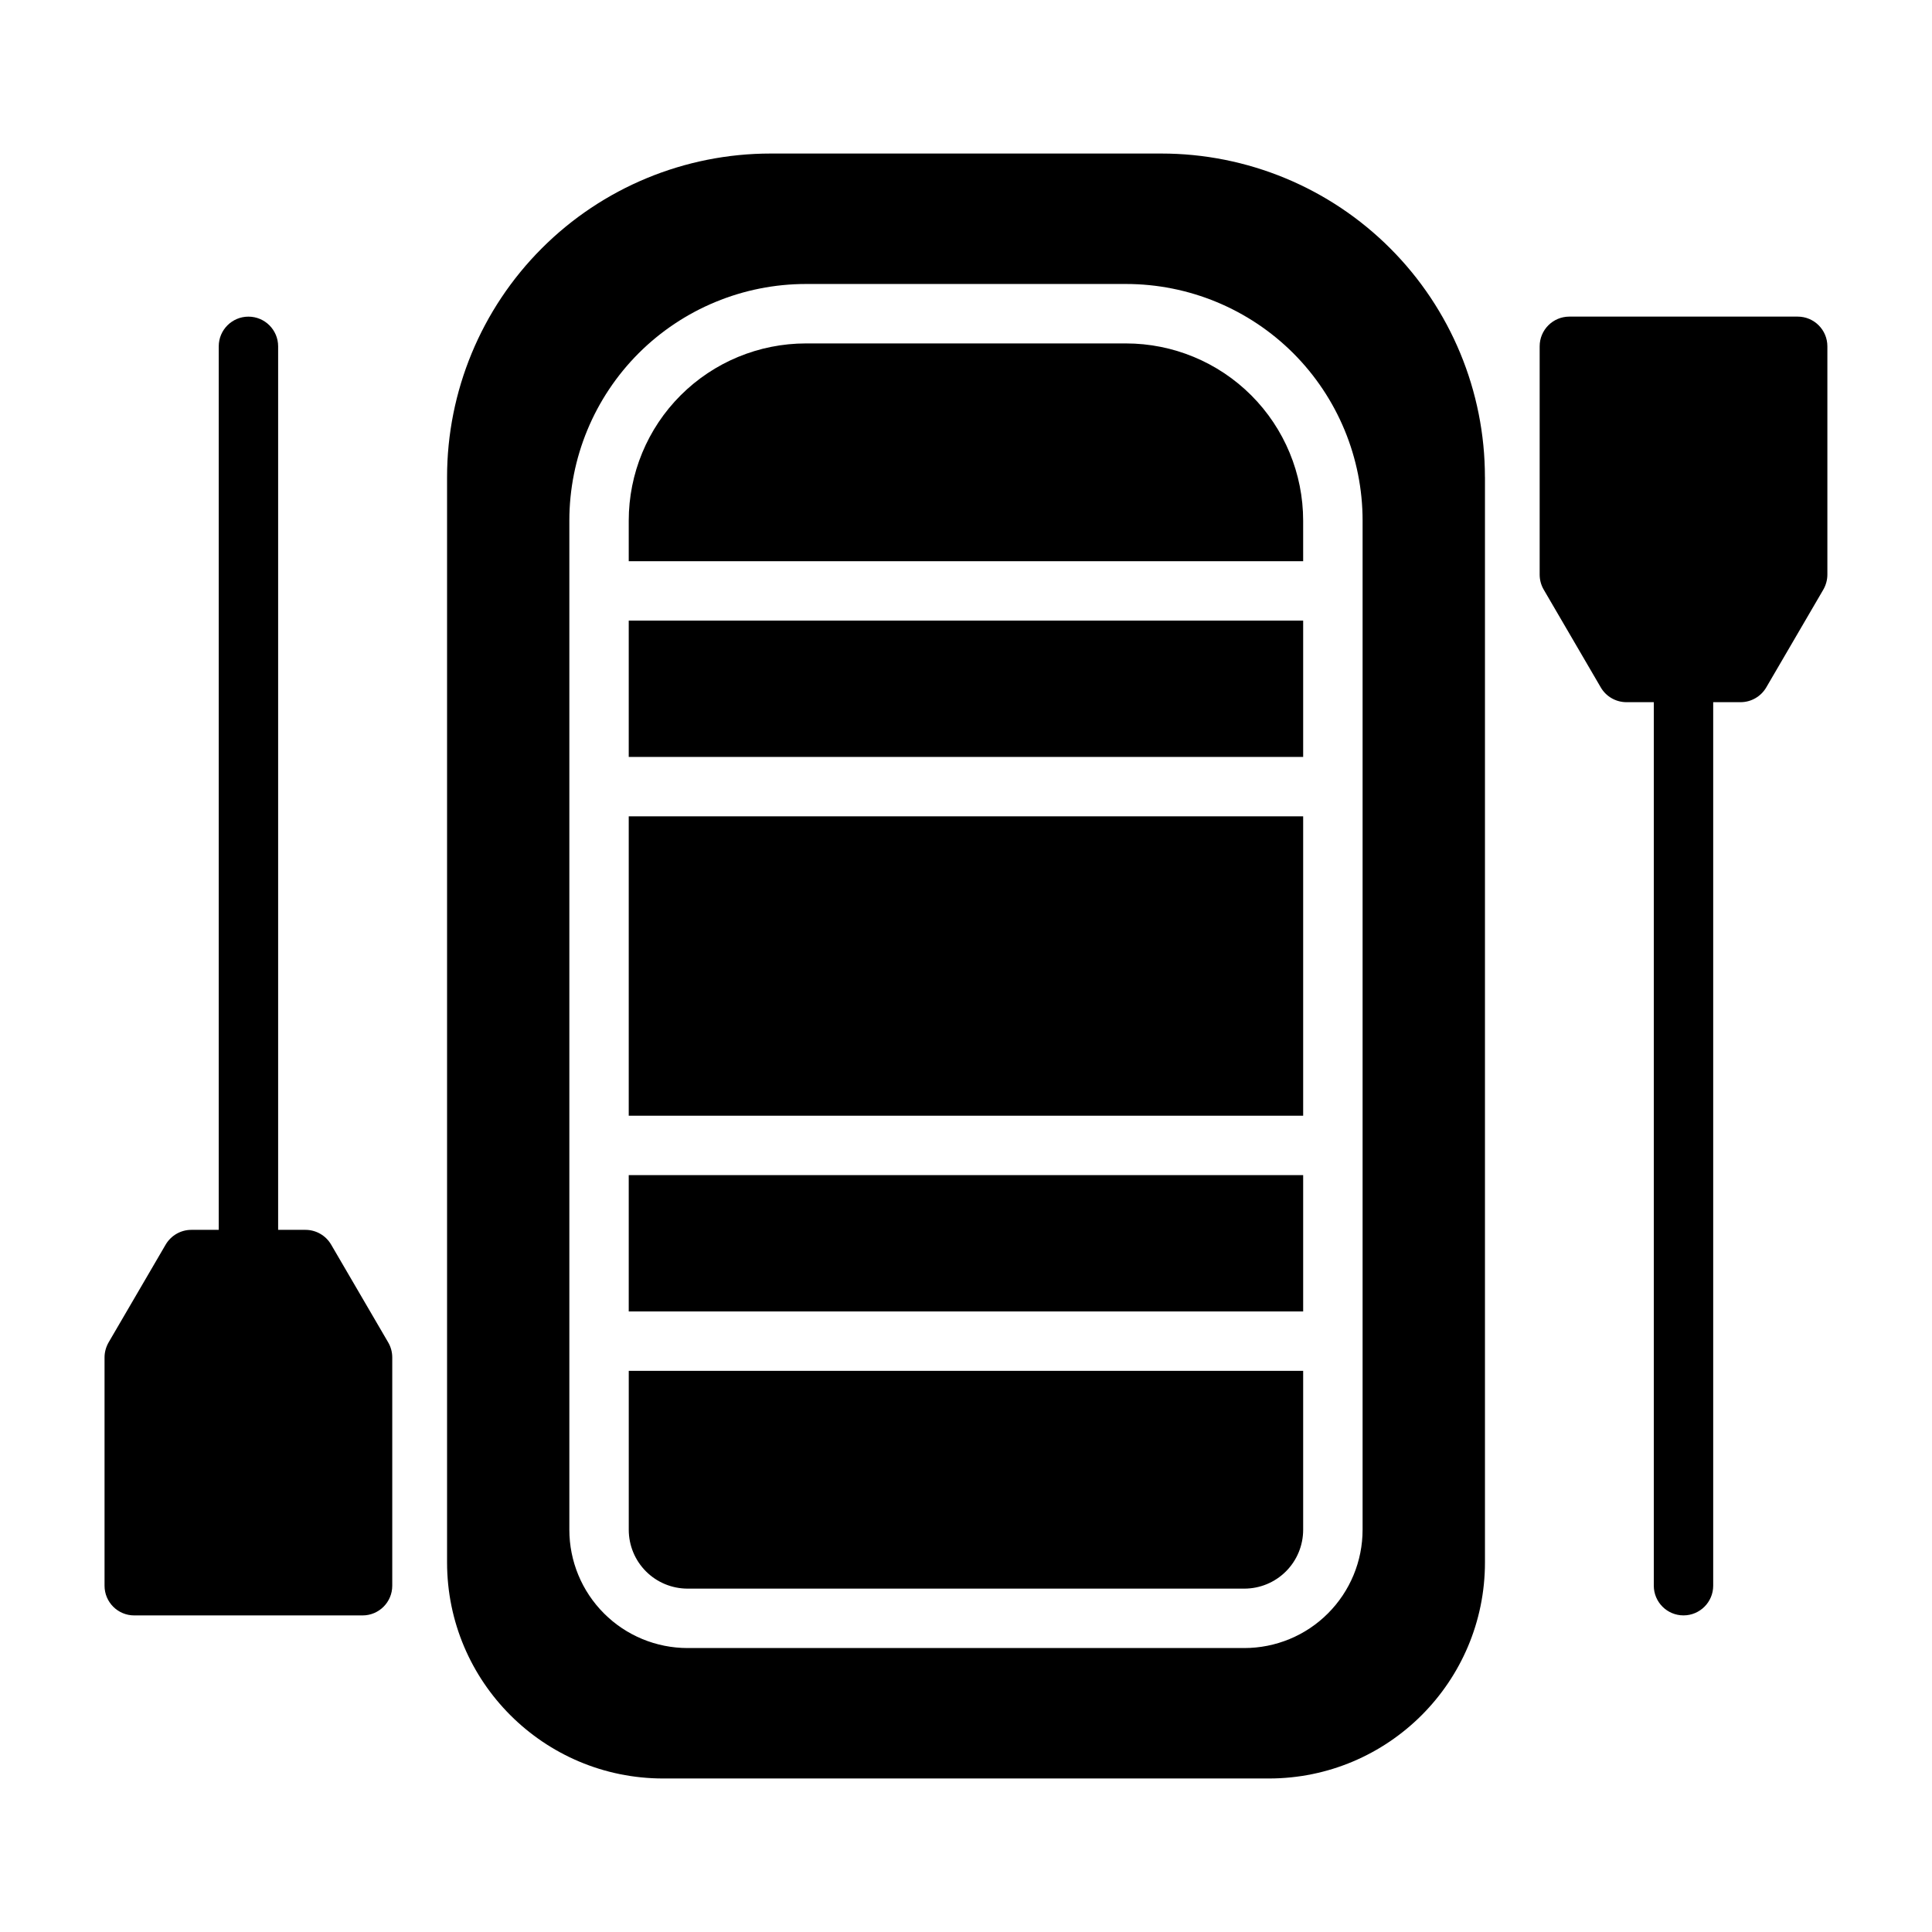
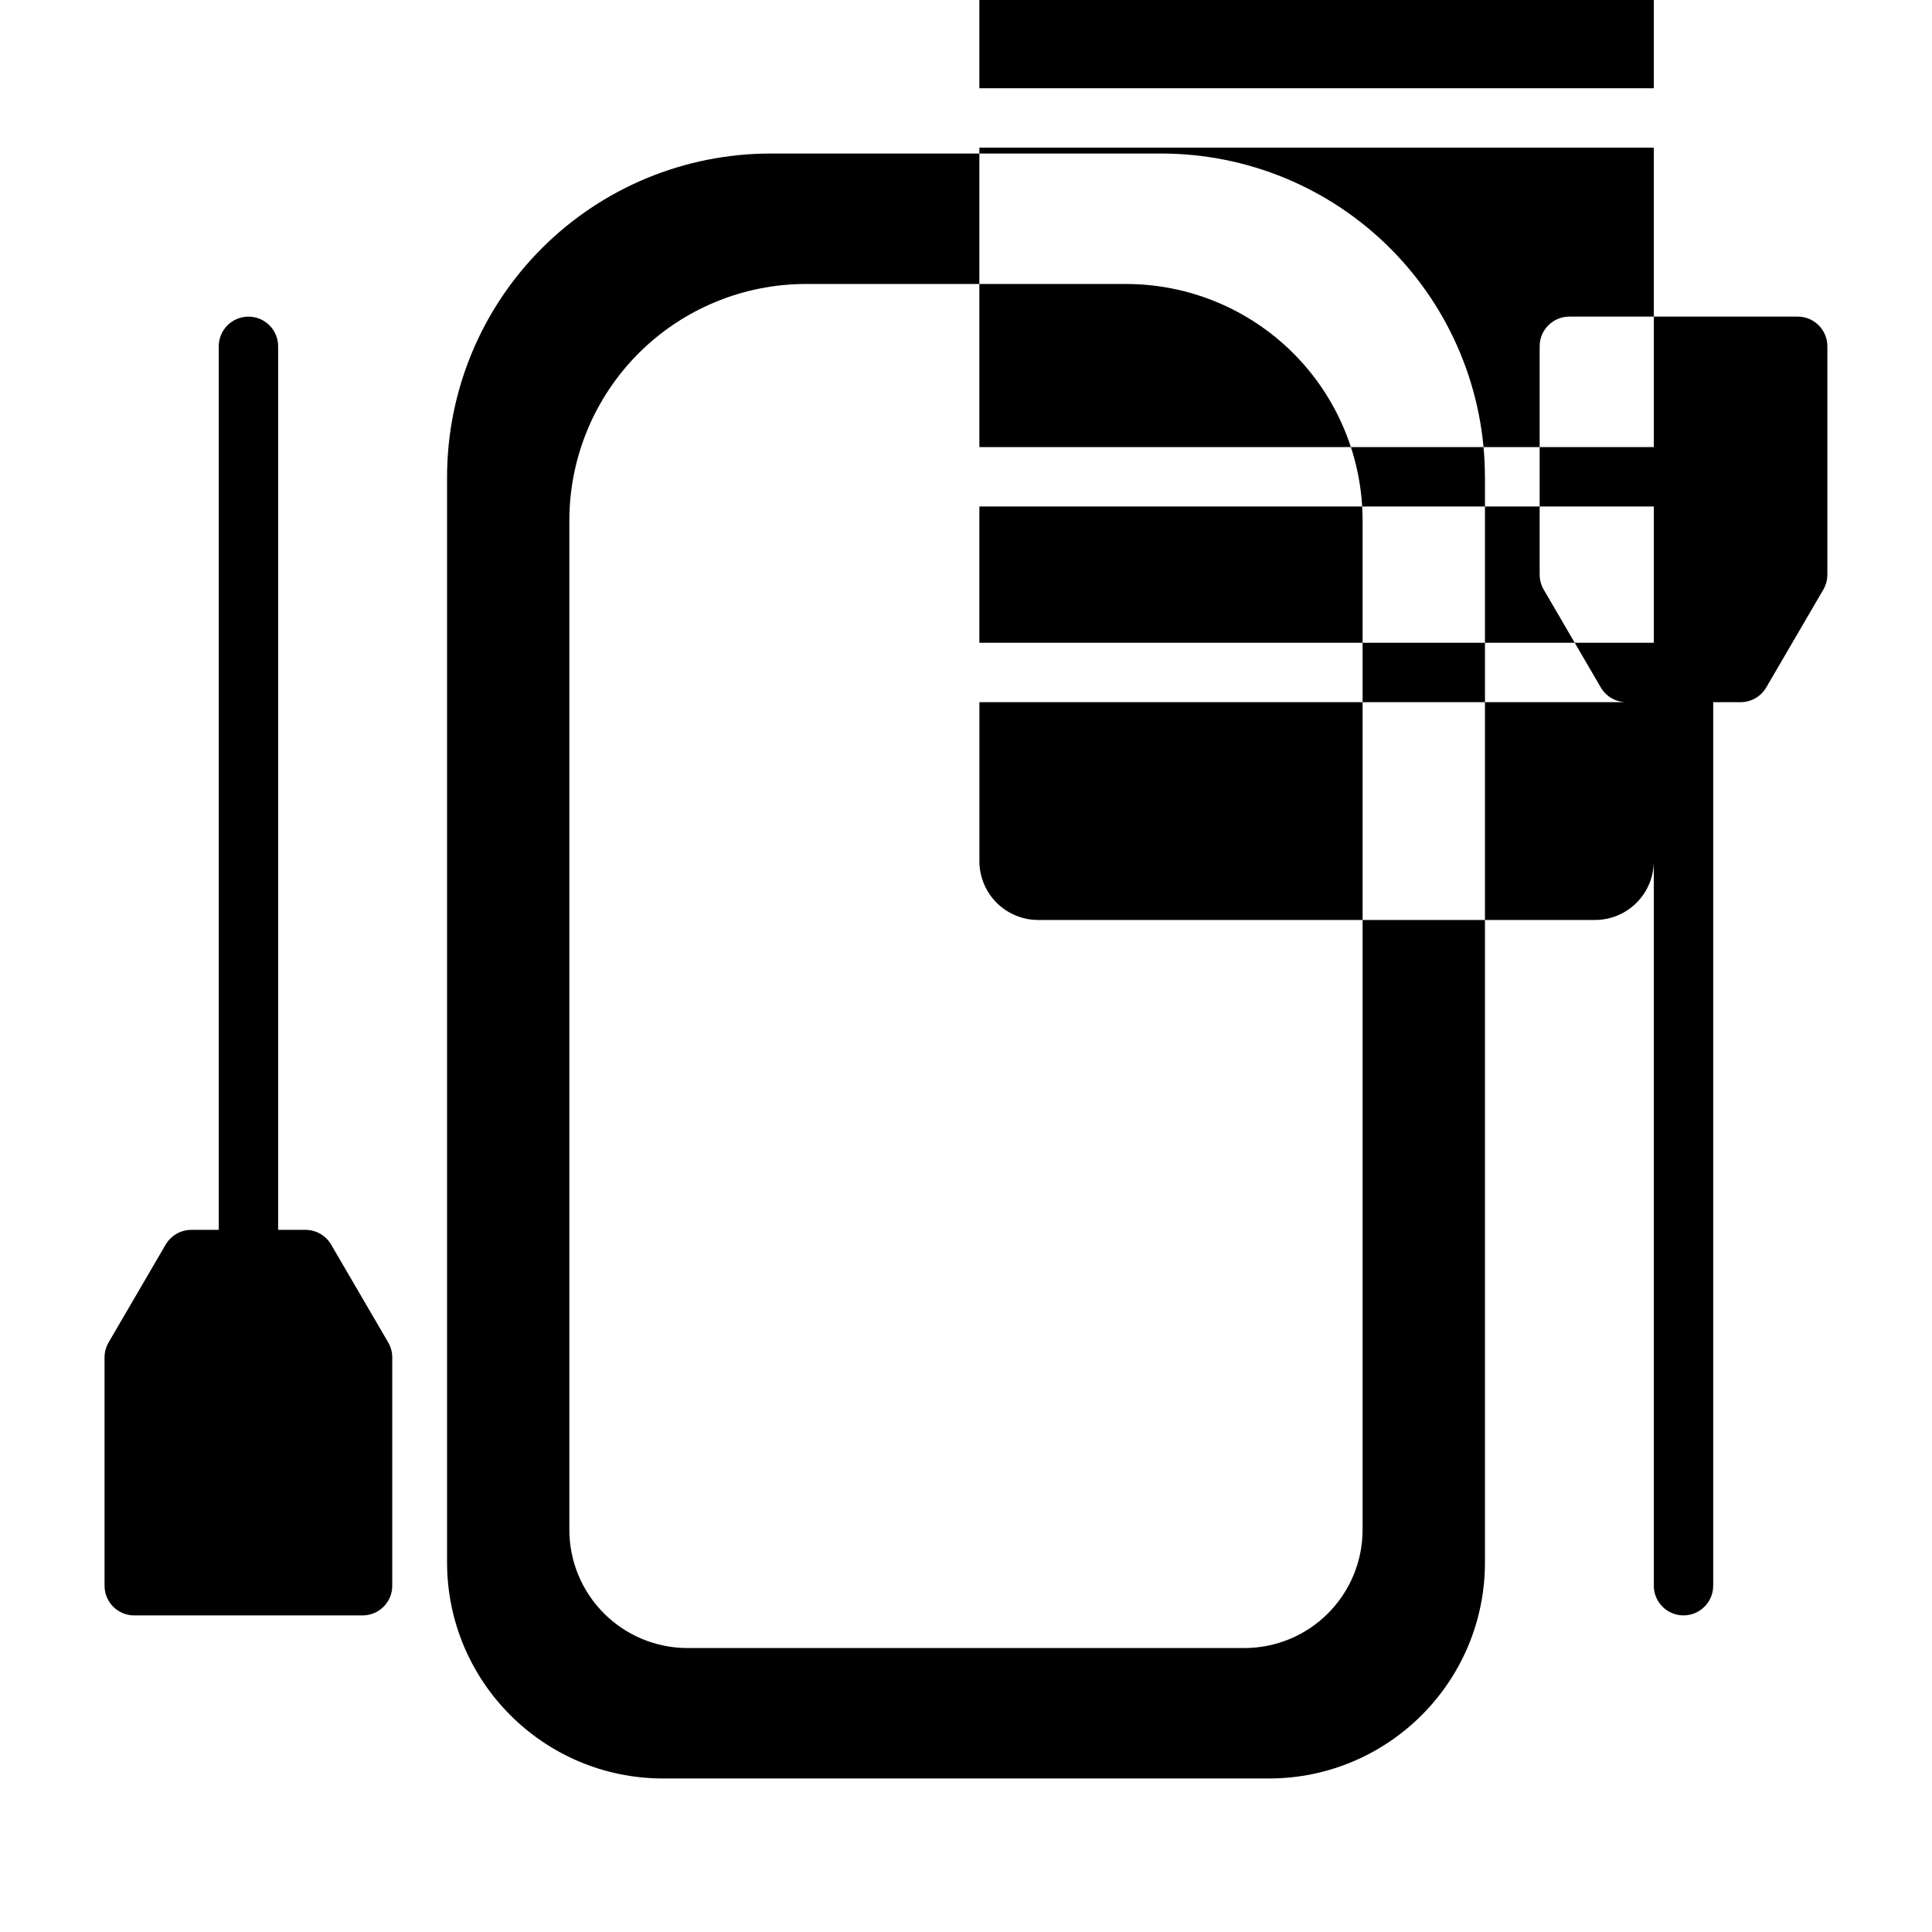
<svg xmlns="http://www.w3.org/2000/svg" fill="#000000" width="800px" height="800px" version="1.1" viewBox="144 144 512 512">
-   <path d="m537.52 270.43c0-22.734-9.035-44.555-25.113-60.629-16.074-16.09-37.895-25.113-60.629-25.113h-103.56c-22.734 0-44.555 9.02-60.629 25.113-16.074 16.074-25.113 37.895-25.113 60.629v287.61c0 31.645 25.648 57.277 57.277 57.277h160.5c31.629 0 57.277-25.633 57.277-57.277v-287.61zm-32.418 278.97v-267.43c0-16.625-6.598-32.574-18.359-44.352-11.777-11.762-27.727-18.359-44.352-18.359h-84.797c-16.625 0-32.574 6.598-44.352 18.359-11.762 11.777-18.359 27.727-18.359 44.352v267.43c0 8.312 3.289 16.281 9.18 22.168 5.871 5.887 13.855 9.18 22.168 9.18h147.52c8.312 0 16.297-3.289 22.168-9.18 5.887-5.887 9.18-13.855 9.18-22.168zm-303.14-79.477h-7.258c-2.801 0-5.383 1.496-6.801 3.906l-15.129 25.93c-0.691 1.211-1.07 2.582-1.07 3.969v60.504c0 4.359 3.527 7.871 7.871 7.871h60.504c4.344 0 7.871-3.512 7.871-7.871v-60.504c0-1.387-0.363-2.754-1.07-3.969l-15.129-25.93c-1.402-2.41-4-3.906-6.801-3.906h-7.242v-234.14c0-4.344-3.527-7.871-7.871-7.871s-7.871 3.527-7.871 7.871v234.14zm380.31-139.84v234.14c0 4.344 3.527 7.871 7.871 7.871s7.871-3.527 7.871-7.871v-234.14h7.258c2.801 0 5.383-1.496 6.801-3.906l15.129-25.93c0.691-1.211 1.07-2.582 1.07-3.969v-60.504c0-4.359-3.527-7.871-7.871-7.871h-60.504c-4.344 0-7.871 3.512-7.871 7.871v60.504c0 1.387 0.363 2.754 1.07 3.969l15.129 25.93c1.402 2.41 4 3.906 6.801 3.906zm-92.922 177.2v42.117c0 4.141-1.637 8.109-4.566 11.035-2.93 2.93-6.894 4.566-11.035 4.566h-147.52c-4.141 0-8.109-1.637-11.035-4.566-2.93-2.93-4.566-6.894-4.566-11.035v-42.117zm0-51.859v36.117h-178.73v-36.117zm-178.73-95.094v79.352h178.73v-79.352zm178.73-51.859v36.117h-178.73v-36.117zm0-15.742h-178.73v-10.754c0-12.453 4.945-24.402 13.746-33.203 8.816-8.816 20.766-13.762 33.219-13.762h84.797c12.453 0 24.402 4.945 33.219 13.762 8.801 8.801 13.746 20.75 13.746 33.203z" fill-rule="evenodd" />
+   <path d="m537.52 270.43c0-22.734-9.035-44.555-25.113-60.629-16.074-16.09-37.895-25.113-60.629-25.113h-103.56c-22.734 0-44.555 9.02-60.629 25.113-16.074 16.074-25.113 37.895-25.113 60.629v287.61c0 31.645 25.648 57.277 57.277 57.277h160.5c31.629 0 57.277-25.633 57.277-57.277v-287.61zm-32.418 278.97v-267.43c0-16.625-6.598-32.574-18.359-44.352-11.777-11.762-27.727-18.359-44.352-18.359h-84.797c-16.625 0-32.574 6.598-44.352 18.359-11.762 11.777-18.359 27.727-18.359 44.352v267.43c0 8.312 3.289 16.281 9.18 22.168 5.871 5.887 13.855 9.18 22.168 9.18h147.52c8.312 0 16.297-3.289 22.168-9.18 5.887-5.887 9.18-13.855 9.18-22.168zm-303.14-79.477h-7.258c-2.801 0-5.383 1.496-6.801 3.906l-15.129 25.93c-0.691 1.211-1.07 2.582-1.07 3.969v60.504c0 4.359 3.527 7.871 7.871 7.871h60.504c4.344 0 7.871-3.512 7.871-7.871v-60.504c0-1.387-0.363-2.754-1.07-3.969l-15.129-25.93c-1.402-2.41-4-3.906-6.801-3.906h-7.242v-234.14c0-4.344-3.527-7.871-7.871-7.871s-7.871 3.527-7.871 7.871v234.14zm380.31-139.84v234.14c0 4.344 3.527 7.871 7.871 7.871s7.871-3.527 7.871-7.871v-234.14h7.258c2.801 0 5.383-1.496 6.801-3.906l15.129-25.93c0.691-1.211 1.07-2.582 1.07-3.969v-60.504c0-4.359-3.527-7.871-7.871-7.871h-60.504c-4.344 0-7.871 3.512-7.871 7.871v60.504c0 1.387 0.363 2.754 1.07 3.969l15.129 25.93c1.402 2.41 4 3.906 6.801 3.906zv42.117c0 4.141-1.637 8.109-4.566 11.035-2.93 2.93-6.894 4.566-11.035 4.566h-147.52c-4.141 0-8.109-1.637-11.035-4.566-2.93-2.93-4.566-6.894-4.566-11.035v-42.117zm0-51.859v36.117h-178.73v-36.117zm-178.73-95.094v79.352h178.73v-79.352zm178.73-51.859v36.117h-178.73v-36.117zm0-15.742h-178.73v-10.754c0-12.453 4.945-24.402 13.746-33.203 8.816-8.816 20.766-13.762 33.219-13.762h84.797c12.453 0 24.402 4.945 33.219 13.762 8.801 8.801 13.746 20.75 13.746 33.203z" fill-rule="evenodd" />
</svg>